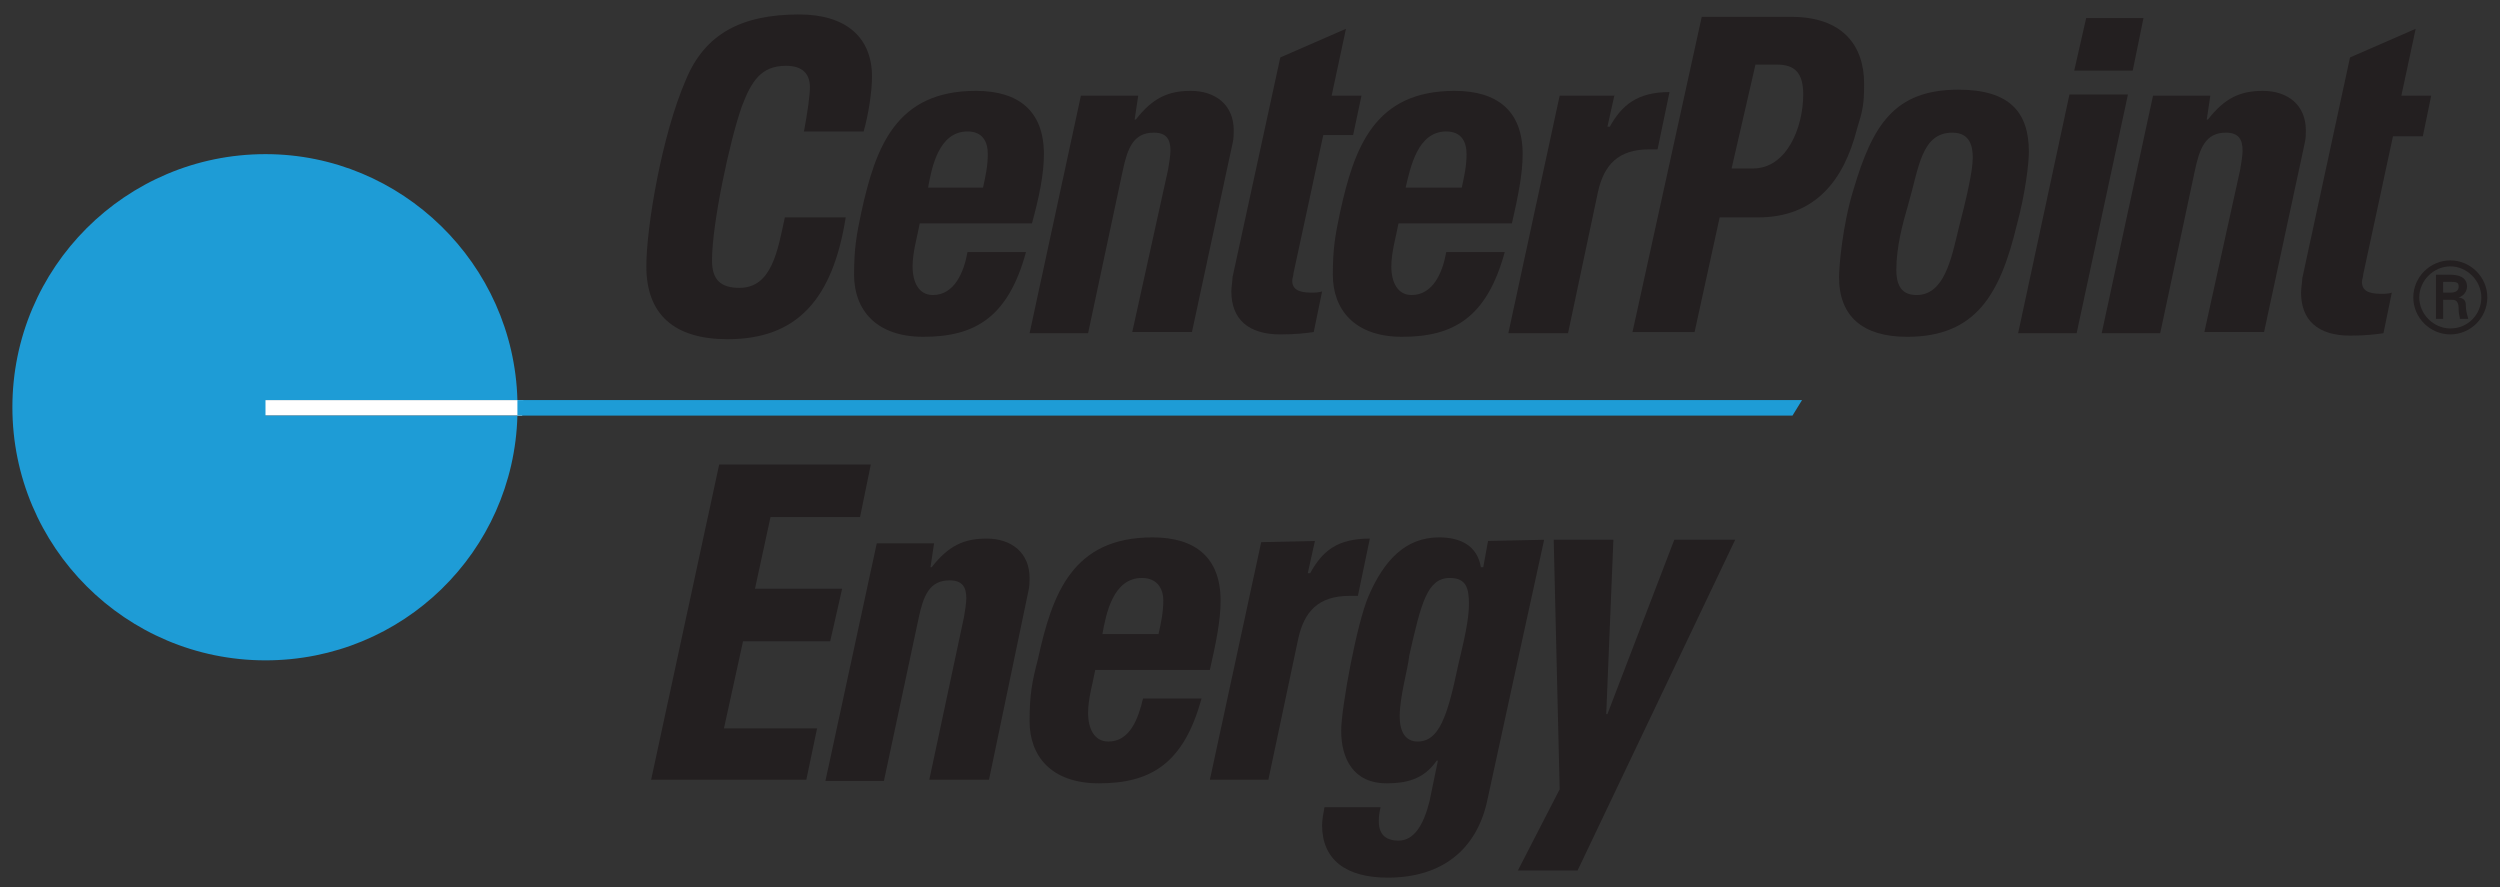
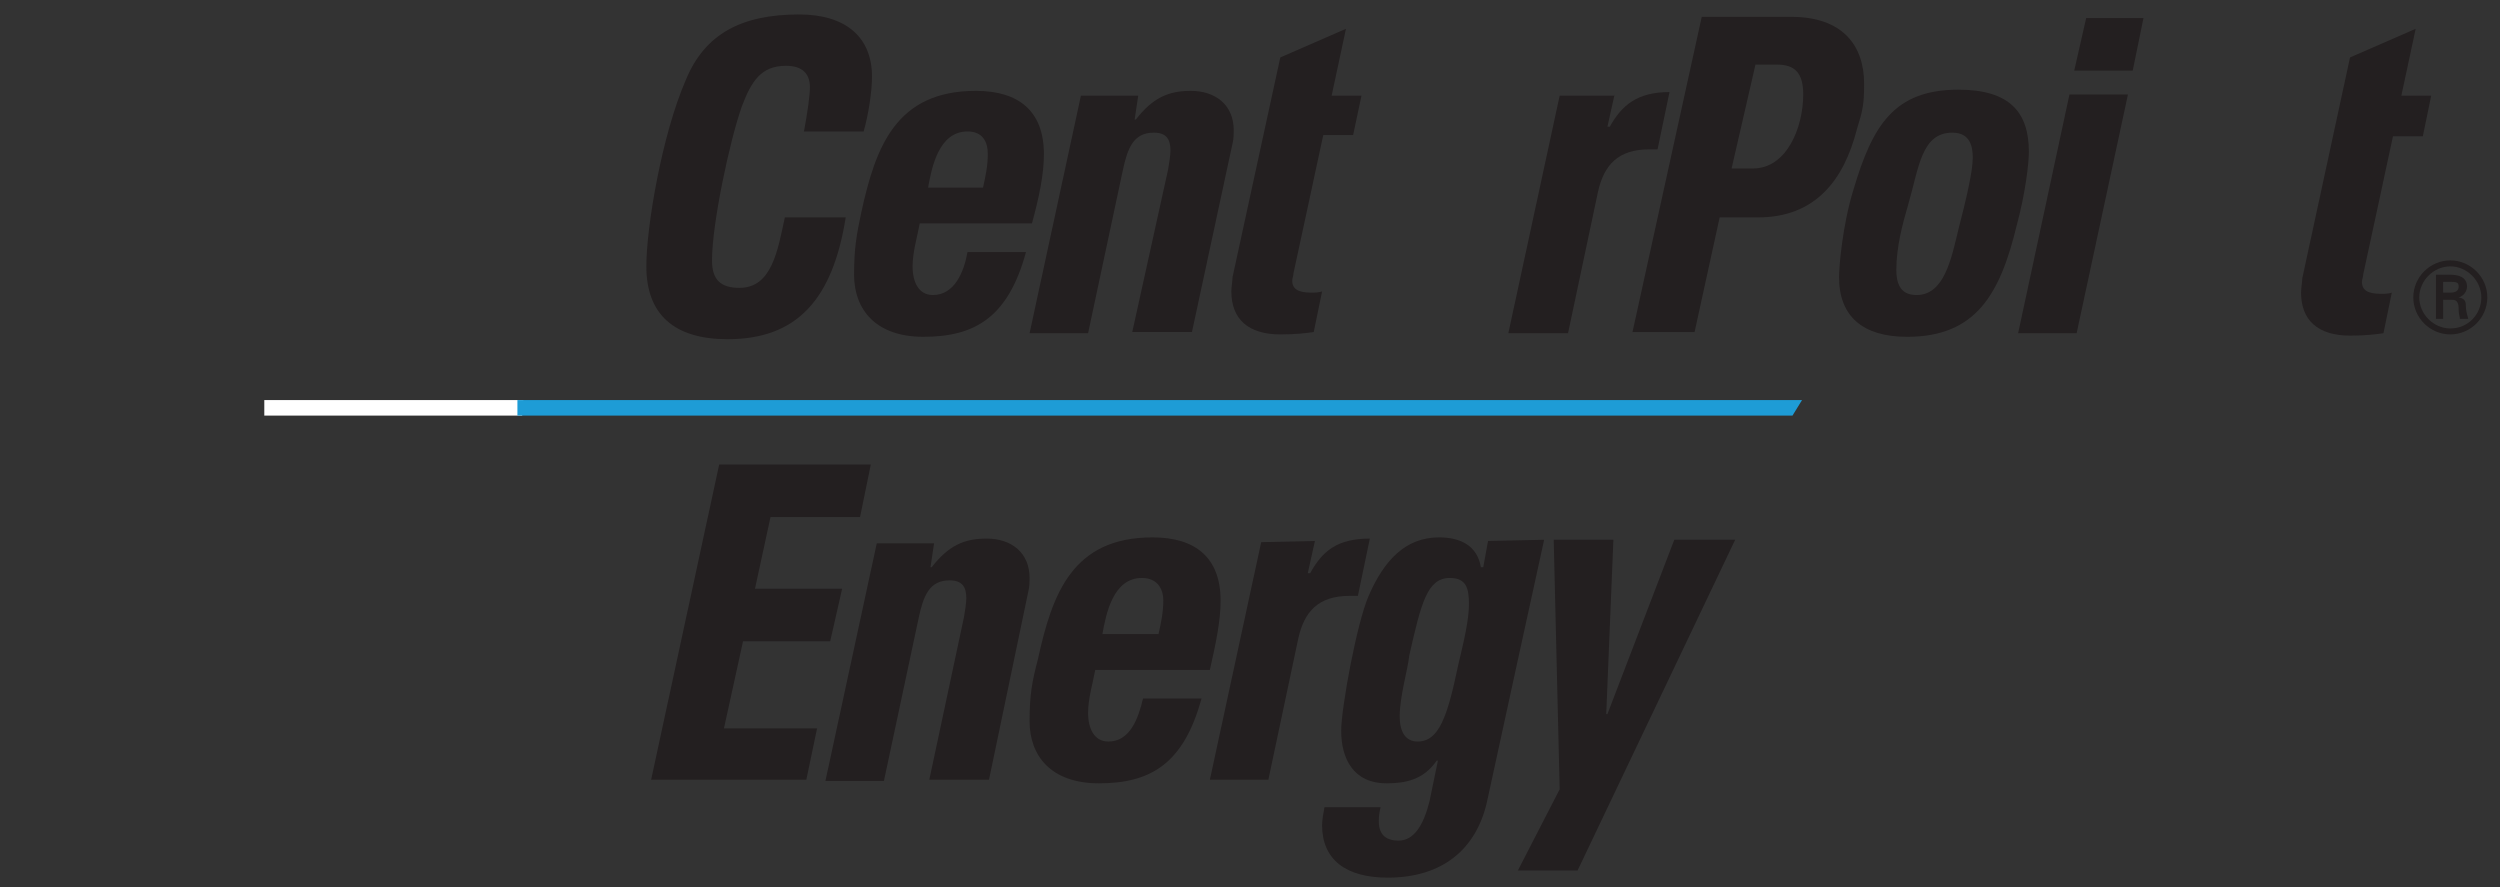
<svg xmlns="http://www.w3.org/2000/svg" xmlns:ns1="http://sodipodi.sourceforge.net/DTD/sodipodi-0.dtd" xmlns:ns2="http://www.inkscape.org/namespaces/inkscape" version="1.1" id="svg2" ns1:docname="New document 1" x="0px" y="0px" viewBox="0 0 209.4 74.3" style="enable-background:new 0 0 209.4 74.3;" xml:space="preserve" width="209.4" height="74.3">
  <rect x="0" y="0" width="209.4" height="74.3" fill="#333333" stroke="none" />
  <style type="text/css">
	.st0{fill:#FFFFFF;}
	.st1{fill:#231F20;}
	.st2{fill:#1E9CD6;}
</style>
  <g id="layer1" transform="translate(729.338,-62.689)" ns2:groupmode="layer" ns2:label="Layer 1">
    <path id="path2928-4" class="st0" d="M-685.5,96.2h-21.7c0,0.2,0,0.4,0,0.6c0,0.2,0,0.4,0,0.7h21.6L-685.5,96.2" />
    <path id="path2892" class="st1" d="M-674.8,128l5.7-26.4h12.7l-0.9,4.4h-7.5l-1.3,6h7.3l-1,4.4h-7.3l-1.6,7.3h7.8l-0.9,4.3H-674.8" />
    <path id="path2894" class="st1" d="M-612.1,122.7c0,1.3,0.5,2.1,1.5,2.1c1.8,0,2.5-2.1,3.4-6.4c0.5-2.1,0.9-3.8,0.9-5.1   c0-1.3-0.2-2.2-1.6-2.2c-1.9,0-2.4,2.1-3.4,6.5C-611.4,118.7-612.1,121-612.1,122.7z M-600,107.9c0,0-3.9,17.8-4.8,22   c-0.9,3.9-3.7,6.3-8.3,6.3c-3.5,0-5.5-1.5-5.5-4.4c0-0.4,0.1-1,0.2-1.5h4.7c-0.2,0.8-0.2,1.6,0,2c0.2,0.5,0.7,0.8,1.5,0.8   c1.3,0,2.1-1.3,2.6-3.3l0.7-3.4h-0.1c-1.1,1.6-2.6,1.9-4.2,1.9c-2.8,0-3.8-2.1-3.8-4.4c0-1.9,1.3-9,2.3-11.3c1.3-3,3.1-4.9,5.9-4.9   c1.8,0,3.2,0.7,3.5,2.5h0.2l0.4-2.2L-600,107.9" />
    <path id="path2896" class="st1" d="M-598.7,128.8l-0.5-20.9h5l-0.6,14.6h0.1l5.6-14.6h5.1l-13.2,27.7h-5L-598.7,128.8" />
    <path id="path2898" class="st1" d="M-675.2,85c0-3.3,1.3-11,3.3-15.6c1.6-3.9,4.7-5.5,9.5-5.5c3.9,0,6.1,1.9,6.1,5.2   c0,1.3-0.3,3.2-0.7,4.6h-5c0.3-1.6,0.5-3,0.5-3.7c0-1.2-0.7-1.8-2-1.8c-2.1,0-2.9,1.3-3.7,3.4c-1,2.8-2.5,9.8-2.5,12.9   c0,1.6,0.7,2.3,2.3,2.3c2.7,0,3.2-3.1,3.8-5.9h5.1c-1.1,6.9-4.1,10.2-9.9,10.2C-672.9,91.1-675.2,89-675.2,85" />
    <path id="path2900" class="st1" d="M-647,78.4c0.2-0.9,0.4-1.8,0.4-2.8s-0.4-1.9-1.7-1.9c-2.4,0-3,3-3.3,4.7H-647z M-652.3,81.4   c-0.2,1.1-0.6,2.4-0.6,3.6c0,1.3,0.5,2.4,1.7,2.4c1.8,0,2.6-1.9,2.9-3.6h4.9c-1.5,5.5-4.3,7.1-8.6,7.1c-4,0-5.8-2.3-5.8-5.2   c0-2.2,0.2-3.3,0.6-5.2c1.2-5.5,2.9-10.2,9.6-10.2c3.6,0,5.7,1.7,5.7,5.3c0,1.7-0.4,3.6-1,5.8H-652.3" />
-     <path id="path2902" class="st1" d="M-606.9,78.4c0.2-0.9,0.4-1.8,0.4-2.8s-0.4-1.9-1.7-1.9c-2.4,0-3,3-3.4,4.7H-606.9z    M-612.2,81.4c-0.2,1.1-0.6,2.4-0.6,3.6c0,1.3,0.5,2.4,1.7,2.4c1.8,0,2.6-1.9,2.9-3.6h4.9c-1.5,5.5-4.3,7.1-8.6,7.1   c-4,0-5.8-2.3-5.8-5.2c0-2.2,0.2-3.3,0.6-5.2c1.2-5.5,2.9-10.2,9.6-10.2c3.6,0,5.7,1.7,5.7,5.3c0,1.7-0.4,3.6-0.9,5.8H-612.2" />
    <path id="path2904" class="st1" d="M-632.3,115.8c0.2-0.9,0.4-1.8,0.4-2.8s-0.5-1.9-1.8-1.9c-2.4,0-3,3-3.3,4.7H-632.3z    M-637.6,118.8c-0.2,1.1-0.6,2.4-0.6,3.6c0,1.3,0.5,2.4,1.7,2.4c1.8,0,2.5-1.9,2.9-3.6h4.9c-1.5,5.5-4.3,7.1-8.6,7.1   c-4,0-5.8-2.3-5.8-5.2c0-2.2,0.2-3.3,0.7-5.2c1.2-5.5,2.9-10.2,9.6-10.2c3.6,0,5.7,1.7,5.7,5.3c0,1.7-0.4,3.6-0.9,5.8H-637.6" />
    <path id="path2906" class="st1" d="M-634.3,72.7h0.1c1.4-1.8,2.7-2.4,4.6-2.4c2.1,0,3.6,1.2,3.6,3.3c0,0.3,0,0.7-0.1,1.1l-3.4,15.8   h-5l3-13.6c0.1-0.6,0.2-1.2,0.2-1.6c0-0.9-0.3-1.5-1.4-1.5c-1.7,0-2.2,1.3-2.6,3.2l-2.9,13.6h-4.9l4.3-19.9h4.8L-634.3,72.7" />
-     <path id="path2908" class="st1" d="M-544.5,72.7h0.1c1.4-1.8,2.7-2.4,4.6-2.4c2.1,0,3.6,1.2,3.6,3.3c0,0.3,0,0.7-0.1,1.1l-3.4,15.8   h-5l3-13.6c0.1-0.6,0.2-1.2,0.2-1.6c0-0.9-0.3-1.5-1.4-1.5c-1.7,0-2.2,1.3-2.6,3.2l-2.9,13.6h-4.9l4.3-19.9h4.8L-544.5,72.7" />
    <path id="path2910" class="st1" d="M-651.4,110.2h0.1c1.4-1.8,2.7-2.4,4.6-2.4c2.1,0,3.6,1.2,3.6,3.3c0,0.3,0,0.7-0.1,1.1   l-3.3,15.8h-5l2.9-13.6c0.1-0.6,0.2-1.2,0.2-1.6c0-0.9-0.3-1.5-1.4-1.5c-1.7,0-2.2,1.3-2.6,3.2l-2.9,13.6h-4.9l4.3-19.9h4.8   L-651.4,110.2" />
    <path id="path2912" class="st1" d="M-622.1,67.5l5.5-2.4l-1.2,5.6h2.5L-616,74h-2.5l-2.5,11.6c0,0.2-0.1,0.4-0.1,0.6   c0,0.7,0.5,1,1.6,1c0.3,0,0.6,0,0.9-0.1l-0.7,3.4c-0.7,0.1-1.5,0.2-2.8,0.2c-2.7,0-4.1-1.3-4.1-3.6c0-0.4,0.1-0.9,0.1-1.2   L-622.1,67.5" />
    <path id="path2914" class="st1" d="M-532.5,67.5l5.5-2.4l-1.2,5.6h2.5l-0.7,3.4h-2.5l-2.5,11.6c0,0.2-0.1,0.4-0.1,0.6   c0,0.7,0.5,1,1.6,1c0.3,0,0.6,0,0.9-0.1l-0.7,3.4c-0.7,0.1-1.5,0.2-2.8,0.2c-2.7,0-4.1-1.3-4.1-3.6c0-0.4,0.1-0.9,0.1-1.2   L-532.5,67.5" />
    <path id="path2916" class="st1" d="M-594.1,70.6l-0.6,2.7h0.2c1-1.8,2.3-2.9,5-2.9l-1,4.8c-0.2,0-0.5,0-0.7,0   c-2.6,0-3.8,1.3-4.3,3.6l-2.5,11.8h-5l4.3-19.9H-594.1" />
    <path id="path2918" class="st1" d="M-619.2,108l-0.6,2.7h0.2c1-1.8,2.2-2.9,5-2.9l-1,4.8c-0.2,0-0.5,0-0.7,0   c-2.6,0-3.8,1.3-4.3,3.6l-2.5,11.8h-4.9l4.3-19.9L-619.2,108" />
    <path id="path2920" class="st1" d="M-584.3,76.8h1.8c2.8,0,4.2-3.4,4.2-6.2c0-1.8-0.7-2.5-2.2-2.5h-1.8L-584.3,76.8z M-586.8,64.1   h7.5c4.3,0,6.1,2.4,6.1,5.6c0,1.7-0.1,2.2-0.6,3.8c-1.1,4.3-3.5,7.4-8.3,7.4h-3.2l-2.1,9.6h-5.2L-586.8,64.1" />
    <path id="path2922" class="st1" d="M-565.3,81.9c0.7-2.7,1.2-4.9,1.2-6c0-0.9-0.2-2.1-1.7-2.1c-2.6,0-2.8,2.9-3.7,6   c-0.5,1.7-1,3.6-1,5.5c0,1.5,0.6,2.1,1.7,2.1C-566.5,87.4-565.9,84.4-565.3,81.9z M-575.3,85.9c0-0.9,0.3-4.4,1.2-7.3   c1.6-5.4,3.4-8.4,8.8-8.4c4.3,0,5.9,1.9,5.9,5.2c0,1-0.3,3.5-1,6.1c-1.4,5.8-3.4,9.4-9.2,9.4C-573.3,90.9-575.3,89.2-575.3,85.9" />
    <path id="path2924" class="st1" d="M-549.8,64.2l-0.9,4.4h-4.9l1-4.4H-549.8z M-555.4,90.6h-4.9l4.3-20h4.9L-555.4,90.6" />
-     <path id="path2926" class="st2" d="M-707.1,96.2h21.1c-0.3-11.4-9.7-20.6-21.1-20.6c-11.7,0-21.2,9.5-21.2,21.2s9.5,21.2,21.2,21.2   c11.5,0,20.8-9.1,21.1-20.5h-21.1V96.2" />
    <path id="path2928" class="st2" d="M-578.4,96.2h-107.6c0,0.2,0,0.4,0,0.6c0,0.2,0,0.4,0,0.7h106.8L-578.4,96.2" />
    <path id="path2930" class="st1" d="M-524.1,87.2c0.5,0,0.7-0.2,0.7-0.5s-0.1-0.4-0.6-0.4h-0.7v0.9H-524.1z M-524.7,87.8v1.6h-0.6   v-3.7h1.2c0.7,0,1.4,0.2,1.4,1c0,0.4-0.3,0.8-0.7,0.9v0c0.5,0.1,0.6,0.3,0.6,0.7c0,0.4,0.1,0.7,0.2,1.1h-0.7c0-0.2-0.1-0.4-0.1-0.7   c0-0.3,0-0.6-0.2-0.8c-0.1-0.1-0.3-0.1-0.5-0.1L-524.7,87.8L-524.7,87.8z M-521.5,87.6c0-1.4-1.2-2.6-2.6-2.6   c-1.4,0-2.6,1.2-2.6,2.6c0,1.4,1.2,2.6,2.6,2.6C-522.6,90.2-521.5,89-521.5,87.6z M-527.2,87.6c0-1.7,1.4-3.1,3.1-3.1   c1.7,0,3.1,1.4,3.1,3.1c0,1.7-1.4,3.1-3.1,3.1C-525.8,90.7-527.2,89.3-527.2,87.6" />
  </g>
</svg>